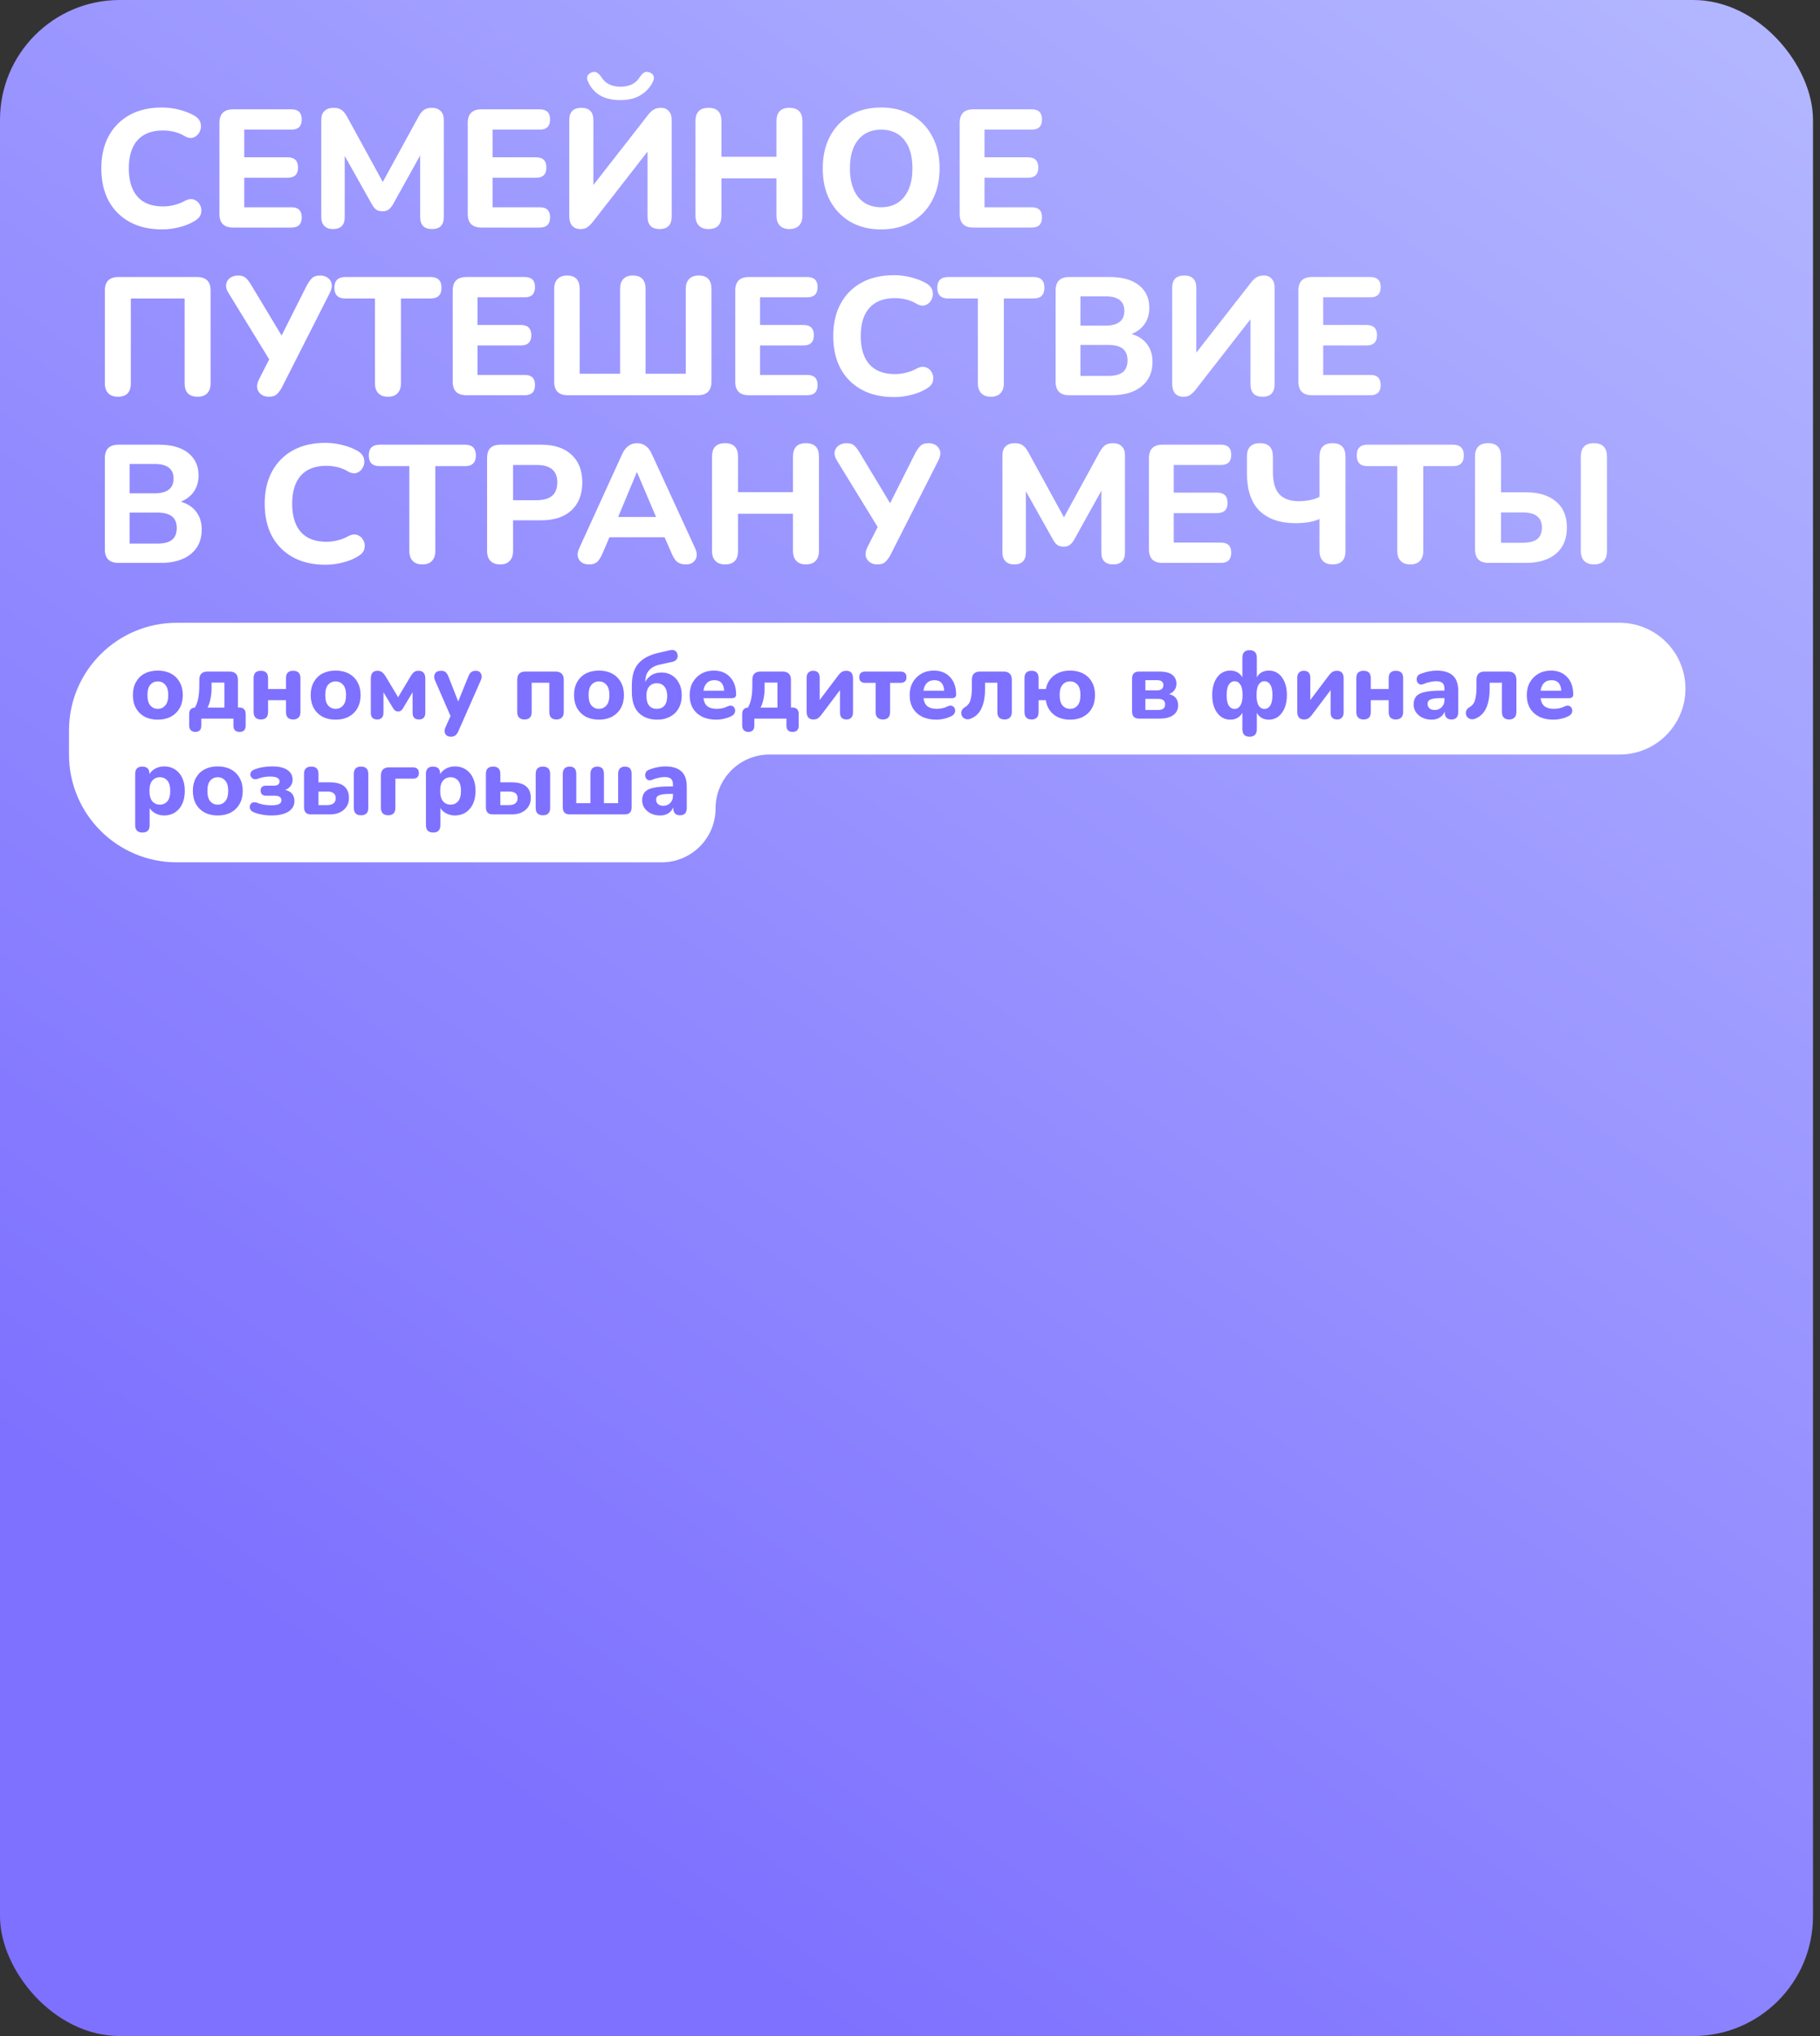
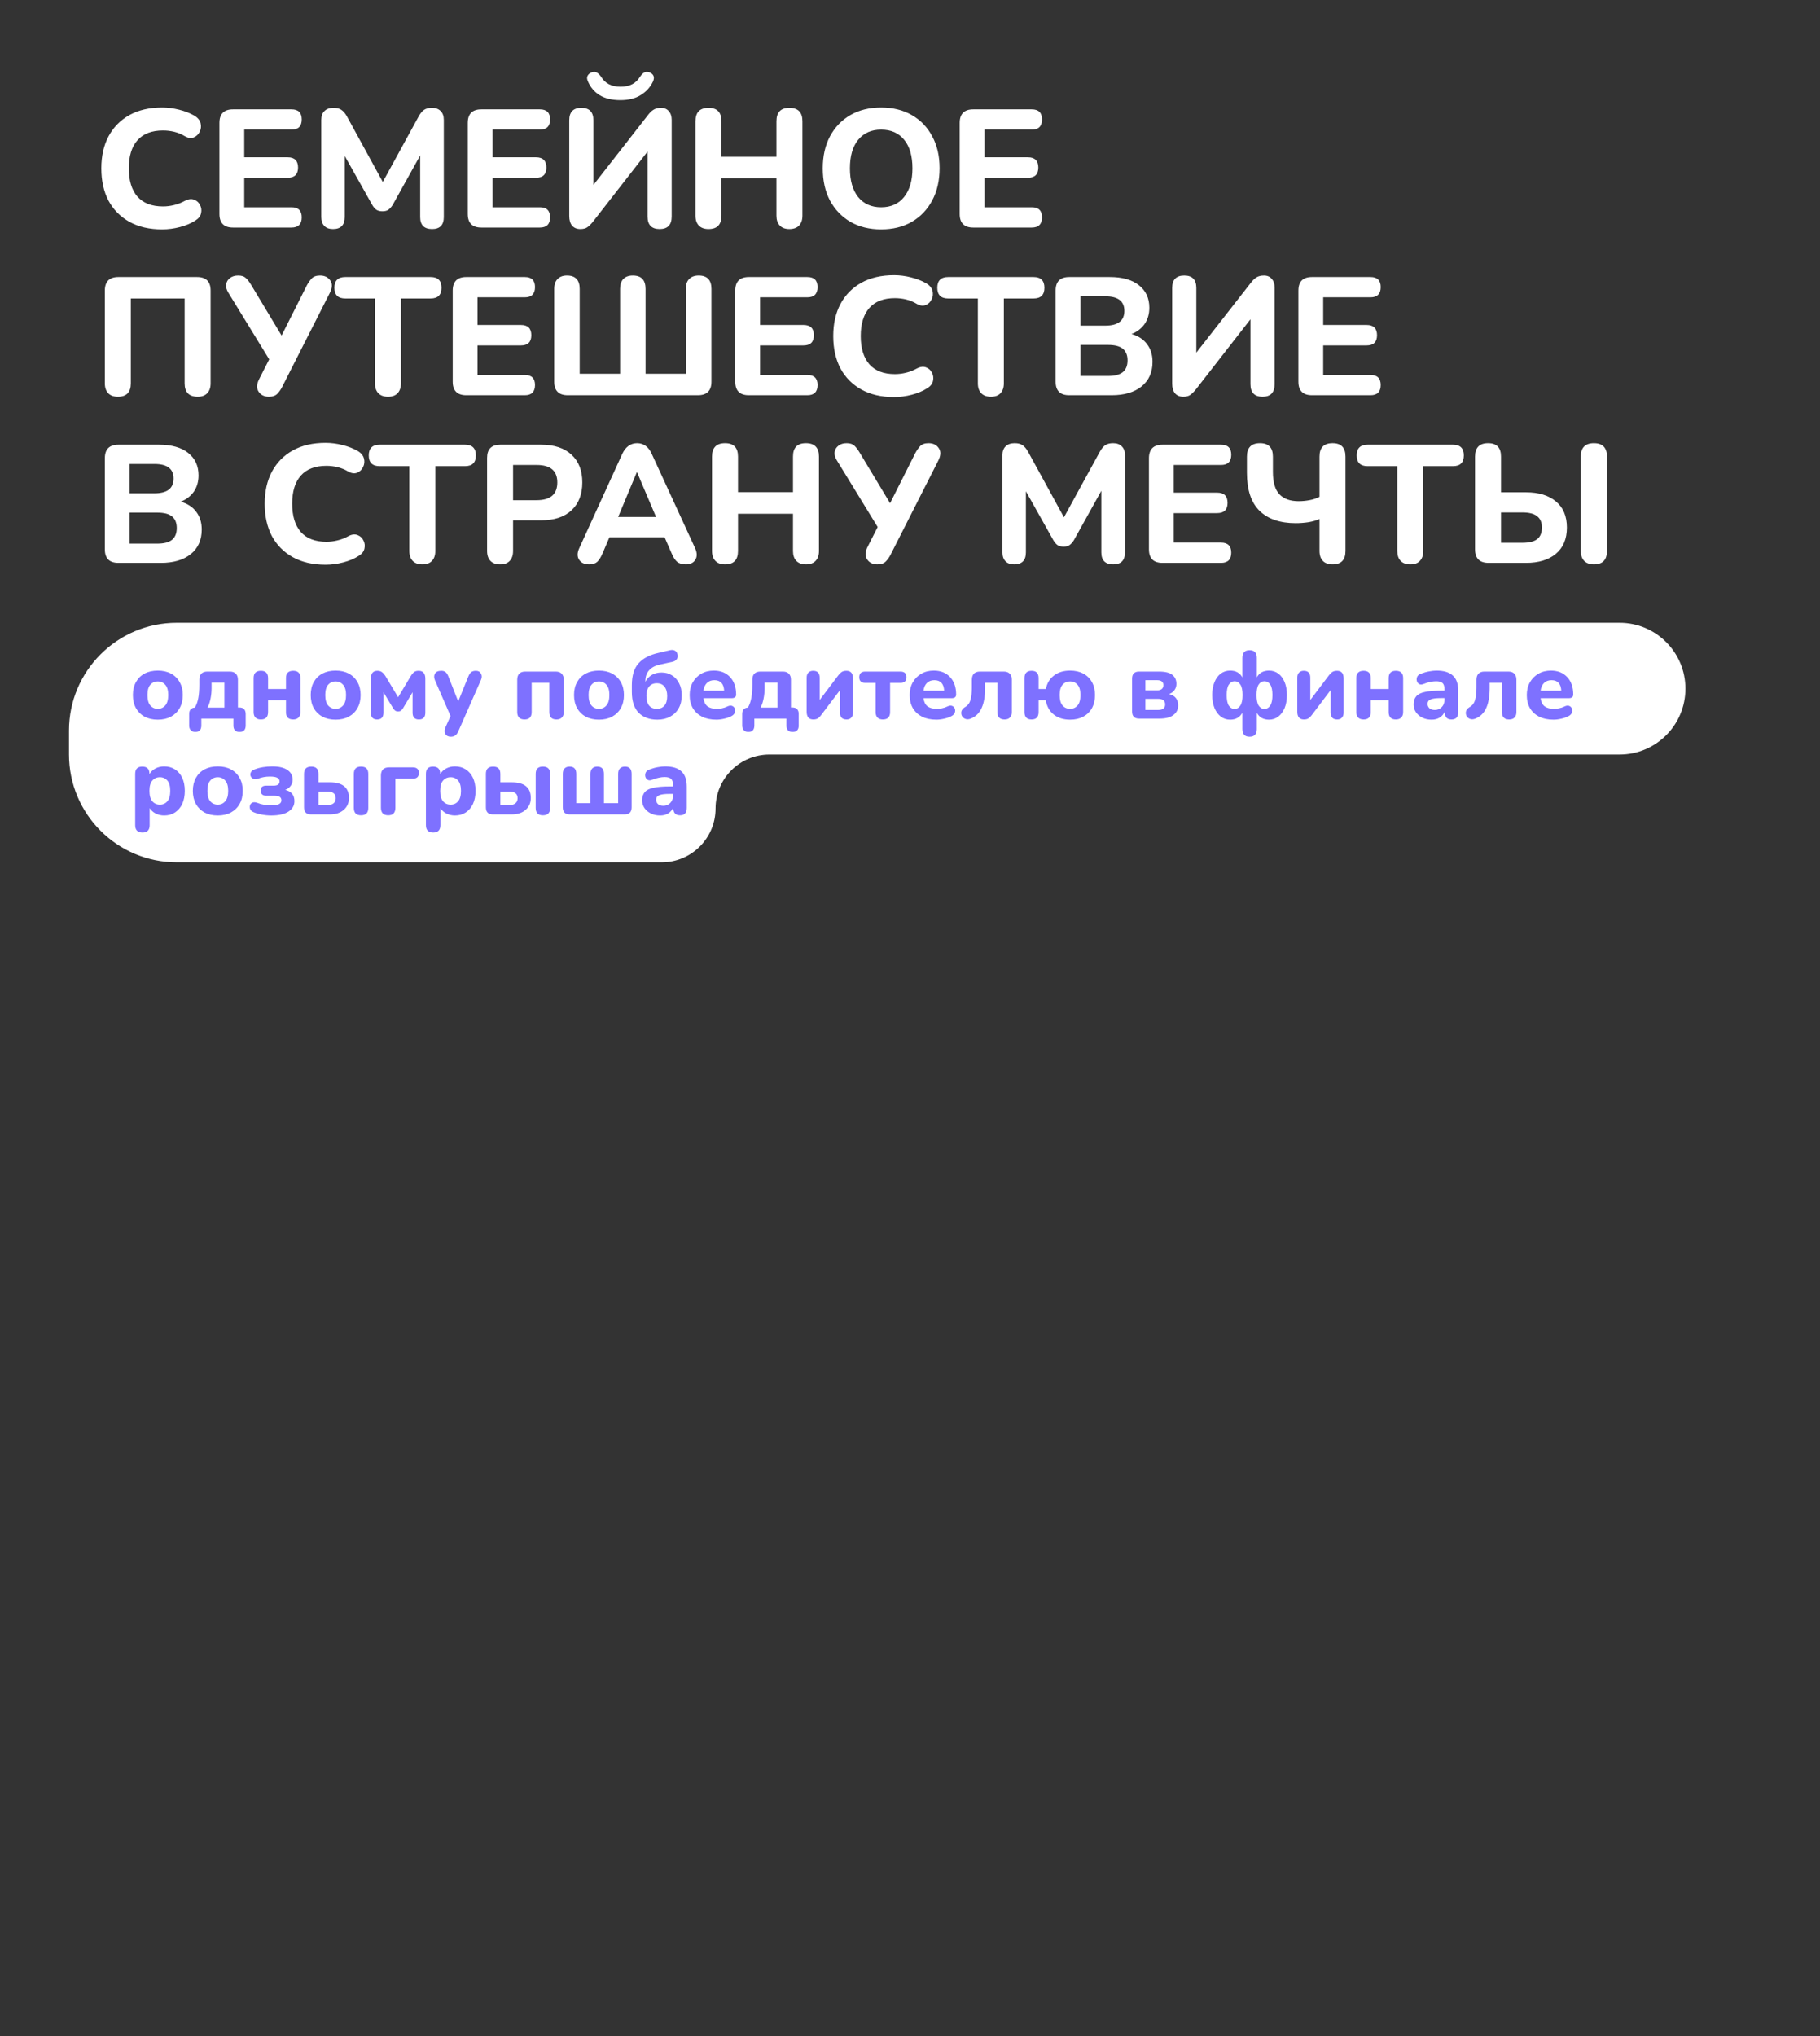
<svg xmlns="http://www.w3.org/2000/svg" width="152" height="170" viewBox="0 0 152 170" fill="none">
  <rect x="0" y="0" width="152" height="170" fill="#333333" stroke="none" />
-   <rect width="151.415" height="170" rx="10" fill="url(#paint0_linear_2022_1288)" />
  <path d="M13.544 19.154C12.48 19.154 11.57 18.944 10.814 18.524C10.058 18.104 9.474 17.516 9.064 16.76C8.662 15.995 8.462 15.094 8.462 14.058C8.462 13.031 8.662 12.14 9.064 11.384C9.474 10.619 10.058 10.026 10.814 9.606C11.57 9.186 12.48 8.976 13.544 8.976C14.01 8.976 14.482 9.037 14.958 9.158C15.443 9.279 15.863 9.443 16.218 9.648C16.507 9.816 16.684 10.026 16.75 10.278C16.815 10.53 16.792 10.768 16.68 10.992C16.577 11.216 16.414 11.375 16.19 11.468C15.966 11.561 15.714 11.529 15.434 11.37C15.154 11.202 14.86 11.081 14.552 11.006C14.244 10.931 13.931 10.894 13.614 10.894C12.671 10.894 11.957 11.169 11.472 11.72C10.996 12.261 10.758 13.041 10.758 14.058C10.758 15.075 10.996 15.859 11.472 16.41C11.957 16.961 12.671 17.236 13.614 17.236C13.912 17.236 14.216 17.199 14.524 17.124C14.841 17.049 15.144 16.933 15.434 16.774C15.732 16.615 15.994 16.583 16.218 16.676C16.442 16.76 16.605 16.909 16.708 17.124C16.82 17.329 16.848 17.558 16.792 17.81C16.736 18.053 16.577 18.253 16.316 18.412C15.961 18.645 15.532 18.827 15.028 18.958C14.533 19.089 14.038 19.154 13.544 19.154ZM19.46 19C18.704 19 18.326 18.622 18.326 17.866V10.264C18.326 9.508 18.704 9.13 19.46 9.13H24.346C24.915 9.13 25.2 9.41 25.2 9.97C25.2 10.539 24.915 10.824 24.346 10.824H20.398V13.134H24.024C24.603 13.134 24.892 13.419 24.892 13.988C24.892 14.557 24.603 14.842 24.024 14.842H20.398V17.306H24.346C24.915 17.306 25.2 17.586 25.2 18.146C25.2 18.715 24.915 19 24.346 19H19.46ZM27.811 19.126C27.493 19.126 27.251 19.037 27.083 18.86C26.915 18.683 26.831 18.435 26.831 18.118V10.012C26.831 9.685 26.919 9.438 27.097 9.27C27.274 9.093 27.526 9.004 27.853 9.004C28.133 9.004 28.352 9.06 28.511 9.172C28.679 9.284 28.833 9.466 28.973 9.718L31.969 15.192L34.965 9.718C35.105 9.466 35.254 9.284 35.413 9.172C35.581 9.06 35.8 9.004 36.071 9.004C36.388 9.004 36.631 9.093 36.799 9.27C36.976 9.438 37.065 9.685 37.065 10.012V18.118C37.065 18.79 36.738 19.126 36.085 19.126C35.422 19.126 35.091 18.79 35.091 18.118V12.98L32.795 17.11C32.683 17.287 32.561 17.423 32.431 17.516C32.309 17.6 32.146 17.642 31.941 17.642C31.735 17.642 31.567 17.6 31.437 17.516C31.306 17.423 31.189 17.287 31.087 17.11L28.791 13.022V18.118C28.791 18.79 28.464 19.126 27.811 19.126ZM40.2 19C39.444 19 39.066 18.622 39.066 17.866V10.264C39.066 9.508 39.444 9.13 40.2 9.13H45.086C45.656 9.13 45.94 9.41 45.94 9.97C45.94 10.539 45.656 10.824 45.086 10.824H41.138V13.134H44.764C45.343 13.134 45.632 13.419 45.632 13.988C45.632 14.557 45.343 14.842 44.764 14.842H41.138V17.306H45.086C45.656 17.306 45.94 17.586 45.94 18.146C45.94 18.715 45.656 19 45.086 19H40.2ZM48.467 19.126C48.178 19.126 47.949 19.033 47.781 18.846C47.622 18.65 47.543 18.379 47.543 18.034V10.04C47.543 9.349 47.879 9.004 48.551 9.004C49.223 9.004 49.559 9.349 49.559 10.04V15.444L54.095 9.634C54.263 9.41 54.426 9.251 54.585 9.158C54.743 9.055 54.953 9.004 55.215 9.004C55.486 9.004 55.7 9.097 55.859 9.284C56.017 9.461 56.097 9.699 56.097 9.998V18.076C56.097 18.776 55.761 19.126 55.089 19.126C54.417 19.126 54.081 18.776 54.081 18.076V12.658L49.545 18.482C49.367 18.706 49.204 18.869 49.055 18.972C48.915 19.075 48.719 19.126 48.467 19.126ZM51.813 8.36C51.122 8.36 50.548 8.225 50.091 7.954C49.643 7.674 49.316 7.296 49.111 6.82C49.017 6.624 49.004 6.461 49.069 6.33C49.144 6.19 49.265 6.092 49.433 6.036C49.601 5.98 49.741 5.989 49.853 6.064C49.974 6.129 50.096 6.251 50.217 6.428C50.544 6.969 51.08 7.24 51.827 7.24C52.574 7.24 53.11 6.969 53.437 6.428C53.558 6.251 53.675 6.129 53.787 6.064C53.908 5.989 54.053 5.98 54.221 6.036C54.389 6.092 54.505 6.185 54.571 6.316C54.636 6.447 54.622 6.615 54.529 6.82C54.305 7.287 53.964 7.66 53.507 7.94C53.059 8.22 52.494 8.36 51.813 8.36ZM59.176 19.126C58.821 19.126 58.55 19.028 58.364 18.832C58.177 18.636 58.084 18.361 58.084 18.006V10.124C58.084 9.377 58.448 9.004 59.176 9.004C59.895 9.004 60.254 9.377 60.254 10.124V13.092H64.846V10.124C64.846 9.377 65.205 9.004 65.924 9.004C66.652 9.004 67.016 9.377 67.016 10.124V18.006C67.016 18.361 66.922 18.636 66.736 18.832C66.549 19.028 66.278 19.126 65.924 19.126C65.579 19.126 65.312 19.028 65.126 18.832C64.939 18.636 64.846 18.361 64.846 18.006V14.898H60.254V18.006C60.254 18.753 59.895 19.126 59.176 19.126ZM73.586 19.154C72.615 19.154 71.761 18.944 71.024 18.524C70.296 18.095 69.726 17.502 69.316 16.746C68.914 15.981 68.714 15.085 68.714 14.058C68.714 13.031 68.914 12.14 69.316 11.384C69.726 10.619 70.296 10.026 71.024 9.606C71.752 9.186 72.606 8.976 73.586 8.976C74.566 8.976 75.42 9.186 76.148 9.606C76.885 10.026 77.454 10.619 77.856 11.384C78.266 12.14 78.472 13.027 78.472 14.044C78.472 15.071 78.266 15.967 77.856 16.732C77.454 17.497 76.885 18.095 76.148 18.524C75.42 18.944 74.566 19.154 73.586 19.154ZM73.586 17.306C74.407 17.306 75.046 17.021 75.504 16.452C75.97 15.873 76.204 15.075 76.204 14.058C76.204 13.031 75.975 12.238 75.518 11.678C75.06 11.109 74.416 10.824 73.586 10.824C72.774 10.824 72.134 11.109 71.668 11.678C71.21 12.238 70.982 13.031 70.982 14.058C70.982 15.075 71.21 15.873 71.668 16.452C72.134 17.021 72.774 17.306 73.586 17.306ZM81.284 19C80.528 19 80.15 18.622 80.15 17.866V10.264C80.15 9.508 80.528 9.13 81.284 9.13H86.17C86.74 9.13 87.024 9.41 87.024 9.97C87.024 10.539 86.74 10.824 86.17 10.824H82.222V13.134H85.848C86.427 13.134 86.716 13.419 86.716 13.988C86.716 14.557 86.427 14.842 85.848 14.842H82.222V17.306H86.17C86.74 17.306 87.024 17.586 87.024 18.146C87.024 18.715 86.74 19 86.17 19H81.284ZM9.848 33.126C9.493 33.126 9.222 33.028 9.036 32.832C8.849 32.636 8.756 32.361 8.756 32.006V24.264C8.756 23.508 9.134 23.13 9.89 23.13H16.456C17.212 23.13 17.59 23.508 17.59 24.264V32.006C17.59 32.361 17.496 32.636 17.31 32.832C17.123 33.028 16.857 33.126 16.512 33.126C15.784 33.126 15.42 32.753 15.42 32.006V24.922H10.926V32.006C10.926 32.753 10.566 33.126 9.848 33.126ZM22.454 33.126C22.072 33.126 21.787 32.986 21.6 32.706C21.413 32.426 21.427 32.076 21.642 31.656L22.482 30.004L19.066 24.432C18.917 24.189 18.856 23.961 18.884 23.746C18.922 23.522 19.029 23.345 19.206 23.214C19.384 23.074 19.612 23.004 19.892 23.004C20.172 23.004 20.387 23.074 20.536 23.214C20.686 23.354 20.835 23.55 20.984 23.802L23.518 28.016L25.632 23.816C25.744 23.611 25.875 23.424 26.024 23.256C26.183 23.088 26.416 23.004 26.724 23.004C27.107 23.004 27.392 23.139 27.578 23.41C27.774 23.681 27.76 24.035 27.536 24.474L23.56 32.314C23.457 32.519 23.327 32.706 23.168 32.874C23.009 33.042 22.771 33.126 22.454 33.126ZM32.407 33.126C32.052 33.126 31.781 33.028 31.595 32.832C31.408 32.636 31.315 32.361 31.315 32.006V24.922H28.837C28.23 24.922 27.927 24.623 27.927 24.026C27.927 23.429 28.23 23.13 28.837 23.13H35.963C36.569 23.13 36.873 23.429 36.873 24.026C36.873 24.623 36.569 24.922 35.963 24.922H33.485V32.006C33.485 32.361 33.391 32.636 33.205 32.832C33.027 33.028 32.761 33.126 32.407 33.126ZM38.943 33C38.187 33 37.809 32.622 37.809 31.866V24.264C37.809 23.508 38.187 23.13 38.943 23.13H43.828C44.398 23.13 44.682 23.41 44.682 23.97C44.682 24.539 44.398 24.824 43.828 24.824H39.88V27.134H43.507C44.085 27.134 44.374 27.419 44.374 27.988C44.374 28.557 44.085 28.842 43.507 28.842H39.88V31.306H43.828C44.398 31.306 44.682 31.586 44.682 32.146C44.682 32.715 44.398 33 43.828 33H38.943ZM47.419 33C46.663 33 46.285 32.622 46.285 31.866V24.124C46.285 23.76 46.378 23.485 46.565 23.298C46.752 23.102 47.013 23.004 47.349 23.004C48.058 23.004 48.413 23.377 48.413 24.124V31.208H51.787V24.124C51.787 23.76 51.876 23.485 52.053 23.298C52.24 23.102 52.506 23.004 52.851 23.004C53.56 23.004 53.915 23.377 53.915 24.124V31.208H57.275V24.124C57.275 23.76 57.368 23.485 57.555 23.298C57.742 23.102 58.008 23.004 58.353 23.004C59.062 23.004 59.417 23.377 59.417 24.124V31.866C59.417 32.622 59.039 33 58.283 33H47.419ZM62.54 33C61.784 33 61.406 32.622 61.406 31.866V24.264C61.406 23.508 61.784 23.13 62.54 23.13H67.426C67.995 23.13 68.28 23.41 68.28 23.97C68.28 24.539 67.995 24.824 67.426 24.824H63.478V27.134H67.104C67.683 27.134 67.972 27.419 67.972 27.988C67.972 28.557 67.683 28.842 67.104 28.842H63.478V31.306H67.426C67.995 31.306 68.28 31.586 68.28 32.146C68.28 32.715 67.995 33 67.426 33H62.54ZM74.671 33.154C73.607 33.154 72.697 32.944 71.941 32.524C71.185 32.104 70.601 31.516 70.191 30.76C69.789 29.995 69.589 29.094 69.589 28.058C69.589 27.031 69.789 26.14 70.191 25.384C70.601 24.619 71.185 24.026 71.941 23.606C72.697 23.186 73.607 22.976 74.671 22.976C75.137 22.976 75.609 23.037 76.085 23.158C76.57 23.279 76.99 23.443 77.345 23.648C77.634 23.816 77.811 24.026 77.877 24.278C77.942 24.53 77.919 24.768 77.807 24.992C77.704 25.216 77.541 25.375 77.317 25.468C77.093 25.561 76.841 25.529 76.561 25.37C76.281 25.202 75.987 25.081 75.679 25.006C75.371 24.931 75.058 24.894 74.741 24.894C73.798 24.894 73.084 25.169 72.599 25.72C72.123 26.261 71.885 27.041 71.885 28.058C71.885 29.075 72.123 29.859 72.599 30.41C73.084 30.961 73.798 31.236 74.741 31.236C75.039 31.236 75.343 31.199 75.651 31.124C75.968 31.049 76.271 30.933 76.561 30.774C76.859 30.615 77.121 30.583 77.345 30.676C77.569 30.76 77.732 30.909 77.835 31.124C77.947 31.329 77.975 31.558 77.919 31.81C77.863 32.053 77.704 32.253 77.443 32.412C77.088 32.645 76.659 32.827 76.155 32.958C75.66 33.089 75.165 33.154 74.671 33.154ZM82.76 33.126C82.406 33.126 82.135 33.028 81.948 32.832C81.762 32.636 81.668 32.361 81.668 32.006V24.922H79.19C78.584 24.922 78.28 24.623 78.28 24.026C78.28 23.429 78.584 23.13 79.19 23.13H86.316C86.923 23.13 87.226 23.429 87.226 24.026C87.226 24.623 86.923 24.922 86.316 24.922H83.838V32.006C83.838 32.361 83.745 32.636 83.558 32.832C83.381 33.028 83.115 33.126 82.76 33.126ZM89.296 33C88.54 33 88.162 32.622 88.162 31.866V24.264C88.162 23.508 88.54 23.13 89.296 23.13H92.684C93.739 23.13 94.551 23.359 95.12 23.816C95.699 24.273 95.988 24.899 95.988 25.692C95.988 26.215 95.857 26.667 95.596 27.05C95.335 27.423 94.971 27.703 94.504 27.89C95.064 28.049 95.493 28.329 95.792 28.73C96.1 29.131 96.254 29.626 96.254 30.214C96.254 31.091 95.946 31.777 95.33 32.272C94.723 32.757 93.893 33 92.838 33H89.296ZM90.234 27.19H92.306C93.37 27.19 93.902 26.779 93.902 25.958C93.902 25.146 93.37 24.74 92.306 24.74H90.234V27.19ZM90.234 31.39H92.544C93.104 31.39 93.515 31.283 93.776 31.068C94.037 30.853 94.168 30.527 94.168 30.088C94.168 29.659 94.037 29.337 93.776 29.122C93.515 28.907 93.104 28.8 92.544 28.8H90.234V31.39ZM98.82 33.126C98.531 33.126 98.302 33.033 98.134 32.846C97.976 32.65 97.896 32.379 97.896 32.034V24.04C97.896 23.349 98.232 23.004 98.904 23.004C99.576 23.004 99.912 23.349 99.912 24.04V29.444L104.448 23.634C104.616 23.41 104.78 23.251 104.938 23.158C105.097 23.055 105.307 23.004 105.568 23.004C105.839 23.004 106.054 23.097 106.212 23.284C106.371 23.461 106.45 23.699 106.45 23.998V32.076C106.45 32.776 106.114 33.126 105.442 33.126C104.77 33.126 104.434 32.776 104.434 32.076V26.658L99.898 32.482C99.721 32.706 99.558 32.869 99.408 32.972C99.268 33.075 99.072 33.126 98.82 33.126ZM109.571 33C108.815 33 108.437 32.622 108.437 31.866V24.264C108.437 23.508 108.815 23.13 109.571 23.13H114.457C115.027 23.13 115.311 23.41 115.311 23.97C115.311 24.539 115.027 24.824 114.457 24.824H110.509V27.134H114.135C114.714 27.134 115.003 27.419 115.003 27.988C115.003 28.557 114.714 28.842 114.135 28.842H110.509V31.306H114.457C115.027 31.306 115.311 31.586 115.311 32.146C115.311 32.715 115.027 33 114.457 33H109.571ZM9.89 47C9.134 47 8.756 46.622 8.756 45.866V38.264C8.756 37.508 9.134 37.13 9.89 37.13H13.278C14.332 37.13 15.144 37.359 15.714 37.816C16.292 38.273 16.582 38.899 16.582 39.692C16.582 40.215 16.451 40.667 16.19 41.05C15.928 41.423 15.564 41.703 15.098 41.89C15.658 42.049 16.087 42.329 16.386 42.73C16.694 43.131 16.848 43.626 16.848 44.214C16.848 45.091 16.54 45.777 15.924 46.272C15.317 46.757 14.486 47 13.432 47H9.89ZM10.828 41.19H12.9C13.964 41.19 14.496 40.779 14.496 39.958C14.496 39.146 13.964 38.74 12.9 38.74H10.828V41.19ZM10.828 45.39H13.138C13.698 45.39 14.108 45.283 14.37 45.068C14.631 44.853 14.762 44.527 14.762 44.088C14.762 43.659 14.631 43.337 14.37 43.122C14.108 42.907 13.698 42.8 13.138 42.8H10.828V45.39ZM27.188 47.154C26.124 47.154 25.214 46.944 24.458 46.524C23.702 46.104 23.119 45.516 22.708 44.76C22.307 43.995 22.106 43.094 22.106 42.058C22.106 41.031 22.307 40.14 22.708 39.384C23.119 38.619 23.702 38.026 24.458 37.606C25.214 37.186 26.124 36.976 27.188 36.976C27.655 36.976 28.126 37.037 28.602 37.158C29.088 37.279 29.508 37.443 29.862 37.648C30.152 37.816 30.329 38.026 30.394 38.278C30.46 38.53 30.436 38.768 30.324 38.992C30.222 39.216 30.058 39.375 29.834 39.468C29.61 39.561 29.358 39.529 29.078 39.37C28.798 39.202 28.504 39.081 28.196 39.006C27.888 38.931 27.576 38.894 27.258 38.894C26.316 38.894 25.602 39.169 25.116 39.72C24.64 40.261 24.402 41.041 24.402 42.058C24.402 43.075 24.64 43.859 25.116 44.41C25.602 44.961 26.316 45.236 27.258 45.236C27.557 45.236 27.86 45.199 28.168 45.124C28.486 45.049 28.789 44.933 29.078 44.774C29.377 44.615 29.638 44.583 29.862 44.676C30.086 44.76 30.25 44.909 30.352 45.124C30.464 45.329 30.492 45.558 30.436 45.81C30.38 46.053 30.222 46.253 29.96 46.412C29.606 46.645 29.176 46.827 28.672 46.958C28.178 47.089 27.683 47.154 27.188 47.154ZM35.278 47.126C34.923 47.126 34.653 47.028 34.466 46.832C34.279 46.636 34.186 46.361 34.186 46.006V38.922H31.708C31.101 38.922 30.798 38.623 30.798 38.026C30.798 37.429 31.101 37.13 31.708 37.13H38.834C39.441 37.13 39.744 37.429 39.744 38.026C39.744 38.623 39.441 38.922 38.834 38.922H36.356V46.006C36.356 46.361 36.263 46.636 36.076 46.832C35.898 47.028 35.633 47.126 35.278 47.126ZM41.772 47.126C41.417 47.126 41.146 47.028 40.959 46.832C40.773 46.636 40.679 46.361 40.679 46.006V38.236C40.679 37.499 41.048 37.13 41.785 37.13H45.188C46.289 37.13 47.138 37.41 47.736 37.97C48.333 38.521 48.632 39.291 48.632 40.28C48.632 41.269 48.333 42.044 47.736 42.604C47.138 43.164 46.289 43.444 45.188 43.444H42.849V46.006C42.849 46.361 42.756 46.636 42.569 46.832C42.392 47.028 42.126 47.126 41.772 47.126ZM42.849 41.764H44.824C45.971 41.764 46.545 41.269 46.545 40.28C46.545 39.309 45.971 38.824 44.824 38.824H42.849V41.764ZM49.204 47.126C48.812 47.126 48.532 46.995 48.364 46.734C48.196 46.473 48.2 46.151 48.378 45.768L51.962 37.914C52.111 37.597 52.288 37.368 52.494 37.228C52.699 37.079 52.937 37.004 53.208 37.004C53.478 37.004 53.716 37.079 53.922 37.228C54.127 37.368 54.3 37.597 54.44 37.914L58.052 45.768C58.229 46.16 58.234 46.487 58.066 46.748C57.907 47 57.646 47.126 57.282 47.126C56.964 47.126 56.717 47.051 56.54 46.902C56.372 46.753 56.222 46.519 56.092 46.202L55.504 44.858H50.898L50.324 46.202C50.184 46.529 50.034 46.767 49.876 46.916C49.717 47.056 49.493 47.126 49.204 47.126ZM53.18 39.44L51.626 43.164H54.79L53.208 39.44H53.18ZM60.557 47.126C60.202 47.126 59.931 47.028 59.745 46.832C59.558 46.636 59.465 46.361 59.465 46.006V38.124C59.465 37.377 59.829 37.004 60.557 37.004C61.275 37.004 61.635 37.377 61.635 38.124V41.092H66.227V38.124C66.227 37.377 66.586 37.004 67.305 37.004C68.033 37.004 68.397 37.377 68.397 38.124V46.006C68.397 46.361 68.303 46.636 68.117 46.832C67.93 47.028 67.659 47.126 67.305 47.126C66.959 47.126 66.693 47.028 66.507 46.832C66.32 46.636 66.227 46.361 66.227 46.006V42.898H61.635V46.006C61.635 46.753 61.275 47.126 60.557 47.126ZM73.272 47.126C72.89 47.126 72.605 46.986 72.418 46.706C72.232 46.426 72.246 46.076 72.46 45.656L73.3 44.004L69.885 38.432C69.735 38.189 69.674 37.961 69.703 37.746C69.74 37.522 69.847 37.345 70.025 37.214C70.202 37.074 70.43 37.004 70.71 37.004C70.99 37.004 71.205 37.074 71.355 37.214C71.504 37.354 71.653 37.55 71.802 37.802L74.337 42.016L76.451 37.816C76.562 37.611 76.693 37.424 76.843 37.256C77.001 37.088 77.234 37.004 77.543 37.004C77.925 37.004 78.21 37.139 78.397 37.41C78.593 37.681 78.579 38.035 78.355 38.474L74.379 46.314C74.276 46.519 74.145 46.706 73.987 46.874C73.828 47.042 73.59 47.126 73.272 47.126ZM84.699 47.126C84.382 47.126 84.139 47.037 83.971 46.86C83.803 46.683 83.719 46.435 83.719 46.118V38.012C83.719 37.685 83.808 37.438 83.985 37.27C84.163 37.093 84.415 37.004 84.741 37.004C85.021 37.004 85.241 37.06 85.399 37.172C85.567 37.284 85.721 37.466 85.861 37.718L88.857 43.192L91.853 37.718C91.993 37.466 92.143 37.284 92.301 37.172C92.469 37.06 92.689 37.004 92.959 37.004C93.277 37.004 93.519 37.093 93.687 37.27C93.865 37.438 93.953 37.685 93.953 38.012V46.118C93.953 46.79 93.627 47.126 92.973 47.126C92.311 47.126 91.979 46.79 91.979 46.118V40.98L89.683 45.11C89.571 45.287 89.45 45.423 89.319 45.516C89.198 45.6 89.035 45.642 88.829 45.642C88.624 45.642 88.456 45.6 88.325 45.516C88.195 45.423 88.078 45.287 87.975 45.11L85.679 41.022V46.118C85.679 46.79 85.353 47.126 84.699 47.126ZM97.089 47C96.333 47 95.955 46.622 95.955 45.866V38.264C95.955 37.508 96.333 37.13 97.089 37.13H101.975C102.544 37.13 102.829 37.41 102.829 37.97C102.829 38.539 102.544 38.824 101.975 38.824H98.027V41.134H101.653C102.232 41.134 102.521 41.419 102.521 41.988C102.521 42.557 102.232 42.842 101.653 42.842H98.027V45.306H101.975C102.544 45.306 102.829 45.586 102.829 46.146C102.829 46.715 102.544 47 101.975 47H97.089ZM111.292 47.126C110.937 47.126 110.666 47.028 110.48 46.832C110.293 46.636 110.2 46.361 110.2 46.006V43.332C109.966 43.444 109.668 43.533 109.304 43.598C108.94 43.654 108.576 43.682 108.212 43.682C106.905 43.682 105.897 43.337 105.188 42.646C104.488 41.955 104.138 40.901 104.138 39.482V38.124C104.138 37.377 104.502 37.004 105.23 37.004C105.948 37.004 106.308 37.377 106.308 38.124V39.398C106.308 40.266 106.49 40.891 106.854 41.274C107.218 41.657 107.754 41.848 108.464 41.848C108.753 41.848 109.052 41.82 109.36 41.764C109.668 41.708 109.948 41.615 110.2 41.484V38.124C110.2 37.377 110.564 37.004 111.292 37.004C112.01 37.004 112.37 37.377 112.37 38.124V46.006C112.37 46.753 112.01 47.126 111.292 47.126ZM117.788 47.126C117.433 47.126 117.162 47.028 116.976 46.832C116.789 46.636 116.696 46.361 116.696 46.006V38.922H114.218C113.611 38.922 113.308 38.623 113.308 38.026C113.308 37.429 113.611 37.13 114.218 37.13H121.344C121.95 37.13 122.254 37.429 122.254 38.026C122.254 38.623 121.95 38.922 121.344 38.922H118.866V46.006C118.866 46.361 118.772 46.636 118.586 46.832C118.408 47.028 118.142 47.126 117.788 47.126ZM124.323 47C123.567 47 123.189 46.622 123.189 45.866V38.124C123.189 37.377 123.553 37.004 124.281 37.004C125 37.004 125.359 37.377 125.359 38.124V41.106H127.445C128.5 41.106 129.331 41.358 129.937 41.862C130.553 42.366 130.861 43.094 130.861 44.046C130.861 44.998 130.553 45.731 129.937 46.244C129.331 46.748 128.5 47 127.445 47H124.323ZM133.115 47.126C132.77 47.126 132.499 47.028 132.303 46.832C132.117 46.636 132.023 46.361 132.023 46.006V38.124C132.023 37.377 132.387 37.004 133.115 37.004C133.843 37.004 134.207 37.377 134.207 38.124V46.006C134.207 46.753 133.843 47.126 133.115 47.126ZM125.359 45.32H127.151C127.711 45.32 128.122 45.217 128.383 45.012C128.645 44.807 128.775 44.485 128.775 44.046C128.775 43.626 128.645 43.313 128.383 43.108C128.122 42.893 127.711 42.786 127.151 42.786H125.359V45.32Z" fill="white" />
-   <path fill-rule="evenodd" clip-rule="evenodd" d="M140.762 57.5C140.762 54.462 138.299 52 135.262 52H14.762C9.791 52 5.762 56.029 5.762 61V61V63V63C5.762 67.971 9.791 72 14.762 72H55.262C57.747 72 59.762 69.985 59.762 67.5V67.5C59.762 65.015 61.776 63 64.262 63H135.262C138.299 63 140.762 60.538 140.762 57.5V57.5Z" fill="white" />
+   <path fill-rule="evenodd" clip-rule="evenodd" d="M140.762 57.5C140.762 54.462 138.299 52 135.262 52H14.762C9.791 52 5.762 56.029 5.762 61V61V63V63C5.762 67.971 9.791 72 14.762 72H55.262C57.747 72 59.762 69.985 59.762 67.5C59.762 65.015 61.776 63 64.262 63H135.262C138.299 63 140.762 60.538 140.762 57.5V57.5Z" fill="white" />
  <path d="M13.178 60.088C12.756 60.088 12.388 60.005 12.074 59.84C11.764 59.669 11.524 59.432 11.354 59.128C11.183 58.819 11.098 58.453 11.098 58.032C11.098 57.616 11.183 57.256 11.354 56.952C11.524 56.643 11.764 56.405 12.074 56.24C12.388 56.075 12.756 55.992 13.178 55.992C13.599 55.992 13.964 56.075 14.274 56.24C14.588 56.405 14.831 56.643 15.002 56.952C15.178 57.256 15.266 57.616 15.266 58.032C15.266 58.453 15.178 58.819 15.002 59.128C14.831 59.432 14.588 59.669 14.274 59.84C13.964 60.005 13.599 60.088 13.178 60.088ZM13.178 59.184C13.434 59.184 13.642 59.091 13.802 58.904C13.967 58.717 14.05 58.427 14.05 58.032C14.05 57.643 13.967 57.357 13.802 57.176C13.642 56.989 13.434 56.896 13.178 56.896C12.922 56.896 12.714 56.989 12.554 57.176C12.394 57.357 12.314 57.643 12.314 58.032C12.314 58.427 12.394 58.717 12.554 58.904C12.714 59.091 12.922 59.184 13.178 59.184ZM16.31 61.112C16.15 61.112 16.024 61.064 15.934 60.968C15.843 60.877 15.798 60.747 15.798 60.576V59.624C15.798 59.283 15.958 59.101 16.278 59.08C16.411 58.845 16.505 58.584 16.558 58.296C16.616 58.003 16.646 57.627 16.646 57.168V56.752C16.646 56.533 16.702 56.365 16.814 56.248C16.931 56.131 17.099 56.072 17.318 56.072H19.19C19.409 56.072 19.576 56.131 19.694 56.248C19.811 56.365 19.87 56.533 19.87 56.752V59.072H19.974C20.337 59.072 20.518 59.256 20.518 59.624V60.576C20.518 60.933 20.347 61.112 20.006 61.112C19.665 61.112 19.494 60.933 19.494 60.576V60H16.814V60.576C16.814 60.933 16.646 61.112 16.31 61.112ZM17.334 59.08H18.742V56.992H17.67V57.472C17.67 57.765 17.64 58.056 17.582 58.344C17.523 58.632 17.441 58.877 17.334 59.08ZM21.788 60.072C21.591 60.072 21.439 60.019 21.332 59.912C21.231 59.805 21.18 59.653 21.18 59.456V56.616C21.18 56.211 21.383 56.008 21.788 56.008C22.188 56.008 22.388 56.211 22.388 56.616V57.528H23.884V56.616C23.884 56.211 24.084 56.008 24.484 56.008C24.89 56.008 25.092 56.211 25.092 56.616V59.456C25.092 59.653 25.039 59.805 24.932 59.912C24.826 60.019 24.676 60.072 24.484 60.072C24.084 60.072 23.884 59.867 23.884 59.456V58.464H22.388V59.456C22.388 59.867 22.188 60.072 21.788 60.072ZM28.029 60.088C27.608 60.088 27.24 60.005 26.925 59.84C26.616 59.669 26.376 59.432 26.205 59.128C26.035 58.819 25.949 58.453 25.949 58.032C25.949 57.616 26.035 57.256 26.205 56.952C26.376 56.643 26.616 56.405 26.925 56.24C27.24 56.075 27.608 55.992 28.029 55.992C28.451 55.992 28.816 56.075 29.125 56.24C29.44 56.405 29.683 56.643 29.853 56.952C30.029 57.256 30.117 57.616 30.117 58.032C30.117 58.453 30.029 58.819 29.853 59.128C29.683 59.432 29.44 59.669 29.125 59.84C28.816 60.005 28.451 60.088 28.029 60.088ZM28.029 59.184C28.285 59.184 28.493 59.091 28.653 58.904C28.819 58.717 28.901 58.427 28.901 58.032C28.901 57.643 28.819 57.357 28.653 57.176C28.493 56.989 28.285 56.896 28.029 56.896C27.773 56.896 27.565 56.989 27.405 57.176C27.245 57.357 27.165 57.643 27.165 58.032C27.165 58.427 27.245 58.717 27.405 58.904C27.565 59.091 27.773 59.184 28.029 59.184ZM31.497 60.072C31.145 60.072 30.969 59.883 30.969 59.504V56.672C30.969 56.229 31.153 56.008 31.521 56.008C31.692 56.008 31.825 56.051 31.921 56.136C32.023 56.216 32.111 56.317 32.185 56.44L33.249 58.216L34.305 56.448C34.369 56.336 34.449 56.235 34.545 56.144C34.641 56.053 34.78 56.008 34.961 56.008C35.335 56.008 35.521 56.229 35.521 56.672V59.504C35.521 59.883 35.343 60.072 34.985 60.072C34.633 60.072 34.457 59.883 34.457 59.504V57.8L33.649 59.152C33.612 59.211 33.564 59.267 33.505 59.32C33.447 59.373 33.361 59.4 33.249 59.4C33.137 59.4 33.052 59.376 32.993 59.328C32.935 59.275 32.884 59.216 32.841 59.152L32.025 57.8V59.504C32.025 59.883 31.849 60.072 31.497 60.072ZM37.643 61.512C37.43 61.512 37.278 61.432 37.187 61.272C37.102 61.117 37.107 60.936 37.203 60.728L37.627 59.784L36.323 56.792C36.238 56.584 36.238 56.403 36.323 56.248C36.414 56.088 36.592 56.008 36.859 56.008C37.003 56.008 37.118 56.043 37.203 56.112C37.294 56.176 37.376 56.301 37.451 56.488L38.267 58.568L39.115 56.48C39.19 56.299 39.272 56.176 39.363 56.112C39.459 56.043 39.587 56.008 39.747 56.008C39.95 56.008 40.091 56.088 40.171 56.248C40.256 56.403 40.254 56.581 40.163 56.784L38.283 61.048C38.203 61.229 38.112 61.352 38.011 61.416C37.915 61.48 37.792 61.512 37.643 61.512ZM43.804 60.072C43.607 60.072 43.455 60.019 43.348 59.912C43.247 59.805 43.196 59.653 43.196 59.456V56.752C43.196 56.533 43.252 56.365 43.364 56.248C43.481 56.131 43.649 56.072 43.868 56.072H46.404C46.623 56.072 46.791 56.131 46.908 56.248C47.025 56.365 47.084 56.533 47.084 56.752V59.456C47.084 59.653 47.031 59.805 46.924 59.912C46.817 60.019 46.668 60.072 46.476 60.072C46.076 60.072 45.876 59.867 45.876 59.456V57.008H44.404V59.456C44.404 59.867 44.204 60.072 43.804 60.072ZM50.022 60.088C49.6 60.088 49.232 60.005 48.917 59.84C48.608 59.669 48.368 59.432 48.197 59.128C48.027 58.819 47.941 58.453 47.941 58.032C47.941 57.616 48.027 57.256 48.197 56.952C48.368 56.643 48.608 56.405 48.917 56.24C49.232 56.075 49.6 55.992 50.022 55.992C50.443 55.992 50.808 56.075 51.117 56.24C51.432 56.405 51.675 56.643 51.846 56.952C52.022 57.256 52.109 57.616 52.109 58.032C52.109 58.453 52.022 58.819 51.846 59.128C51.675 59.432 51.432 59.669 51.117 59.84C50.808 60.005 50.443 60.088 50.022 60.088ZM50.022 59.184C50.278 59.184 50.486 59.091 50.645 58.904C50.811 58.717 50.894 58.427 50.894 58.032C50.894 57.643 50.811 57.357 50.645 57.176C50.486 56.989 50.278 56.896 50.022 56.896C49.766 56.896 49.557 56.989 49.398 57.176C49.237 57.357 49.157 57.643 49.157 58.032C49.157 58.427 49.237 58.717 49.398 58.904C49.557 59.091 49.766 59.184 50.022 59.184ZM54.898 60.088C54.242 60.088 53.722 59.896 53.338 59.512C52.959 59.123 52.77 58.544 52.77 57.776V57.208C52.77 56.408 52.956 55.8 53.33 55.384C53.708 54.963 54.263 54.672 54.994 54.512L55.954 54.288C56.119 54.251 56.258 54.264 56.37 54.328C56.482 54.387 56.554 54.496 56.586 54.656C56.618 54.816 56.591 54.949 56.506 55.056C56.426 55.163 56.303 55.232 56.138 55.264L55.082 55.496C54.698 55.581 54.404 55.741 54.202 55.976C53.999 56.205 53.898 56.507 53.898 56.88V56.928C54.015 56.699 54.186 56.512 54.41 56.368C54.639 56.224 54.922 56.152 55.258 56.152C55.578 56.152 55.863 56.229 56.114 56.384C56.37 56.539 56.57 56.76 56.714 57.048C56.863 57.331 56.938 57.669 56.938 58.064C56.938 58.475 56.852 58.832 56.682 59.136C56.511 59.44 56.271 59.675 55.962 59.84C55.658 60.005 55.303 60.088 54.898 60.088ZM54.858 59.184C55.135 59.184 55.348 59.093 55.498 58.912C55.647 58.731 55.722 58.467 55.722 58.12C55.722 57.779 55.644 57.515 55.49 57.328C55.34 57.141 55.127 57.048 54.85 57.048C54.578 57.048 54.364 57.141 54.21 57.328C54.06 57.509 53.986 57.763 53.986 58.088C53.986 58.451 54.06 58.725 54.21 58.912C54.359 59.093 54.575 59.184 54.858 59.184ZM59.83 60.088C59.366 60.088 58.966 60.005 58.63 59.84C58.299 59.669 58.043 59.432 57.862 59.128C57.686 58.819 57.598 58.456 57.598 58.04C57.598 57.635 57.683 57.28 57.854 56.976C58.03 56.667 58.267 56.427 58.566 56.256C58.87 56.08 59.219 55.992 59.614 55.992C60.184 55.992 60.638 56.173 60.974 56.536C61.31 56.893 61.478 57.379 61.478 57.992C61.478 58.195 61.352 58.296 61.102 58.296H58.75C58.792 58.605 58.904 58.832 59.086 58.976C59.272 59.115 59.528 59.184 59.854 59.184C59.982 59.184 60.126 59.171 60.286 59.144C60.451 59.112 60.608 59.059 60.758 58.984C60.912 58.909 61.043 58.896 61.15 58.944C61.256 58.987 61.328 59.061 61.366 59.168C61.408 59.275 61.408 59.387 61.366 59.504C61.328 59.616 61.24 59.709 61.102 59.784C60.915 59.885 60.707 59.96 60.478 60.008C60.254 60.061 60.038 60.088 59.83 60.088ZM59.662 56.792C59.406 56.792 59.198 56.869 59.038 57.024C58.883 57.179 58.787 57.395 58.75 57.672H60.478C60.446 57.085 60.174 56.792 59.662 56.792ZM62.497 61.112C62.337 61.112 62.212 61.064 62.121 60.968C62.031 60.877 61.985 60.747 61.985 60.576V59.624C61.985 59.283 62.145 59.101 62.465 59.08C62.599 58.845 62.692 58.584 62.745 58.296C62.804 58.003 62.833 57.627 62.833 57.168V56.752C62.833 56.533 62.889 56.365 63.001 56.248C63.119 56.131 63.287 56.072 63.505 56.072H65.377C65.596 56.072 65.764 56.131 65.881 56.248C65.999 56.365 66.057 56.533 66.057 56.752V59.072H66.161C66.524 59.072 66.705 59.256 66.705 59.624V60.576C66.705 60.933 66.535 61.112 66.193 61.112C65.852 61.112 65.681 60.933 65.681 60.576V60H63.001V60.576C63.001 60.933 62.833 61.112 62.497 61.112ZM63.521 59.08H64.929V56.992H63.857V57.472C63.857 57.765 63.828 58.056 63.769 58.344C63.711 58.632 63.628 58.877 63.521 59.08ZM67.928 60.072C67.555 60.072 67.368 59.856 67.368 59.424V56.584C67.368 56.397 67.416 56.256 67.512 56.16C67.608 56.059 67.741 56.008 67.912 56.008C68.275 56.008 68.456 56.2 68.456 56.584V58.448L70.008 56.392C70.072 56.307 70.154 56.221 70.256 56.136C70.357 56.051 70.501 56.008 70.688 56.008C71.056 56.008 71.24 56.221 71.24 56.648V59.496C71.24 59.677 71.192 59.819 71.096 59.92C71.005 60.021 70.874 60.072 70.704 60.072C70.336 60.072 70.152 59.88 70.152 59.496V57.624L68.6 59.68C68.536 59.771 68.453 59.859 68.352 59.944C68.251 60.029 68.109 60.072 67.928 60.072ZM73.73 60.072C73.537 60.072 73.388 60.019 73.281 59.912C73.18 59.805 73.129 59.653 73.129 59.456V57.016H72.266C71.93 57.016 71.761 56.859 71.761 56.544C71.761 56.229 71.93 56.072 72.266 56.072H75.194C75.535 56.072 75.706 56.229 75.706 56.544C75.706 56.859 75.535 57.016 75.194 57.016H74.338V59.456C74.338 59.867 74.135 60.072 73.73 60.072ZM78.205 60.088C77.741 60.088 77.341 60.005 77.005 59.84C76.674 59.669 76.418 59.432 76.237 59.128C76.061 58.819 75.973 58.456 75.973 58.04C75.973 57.635 76.058 57.28 76.229 56.976C76.405 56.667 76.642 56.427 76.941 56.256C77.245 56.08 77.594 55.992 77.989 55.992C78.559 55.992 79.013 56.173 79.349 56.536C79.685 56.893 79.853 57.379 79.853 57.992C79.853 58.195 79.727 58.296 79.477 58.296H77.125C77.167 58.605 77.279 58.832 77.461 58.976C77.647 59.115 77.903 59.184 78.229 59.184C78.357 59.184 78.501 59.171 78.661 59.144C78.826 59.112 78.983 59.059 79.133 58.984C79.287 58.909 79.418 58.896 79.525 58.944C79.631 58.987 79.703 59.061 79.741 59.168C79.783 59.275 79.783 59.387 79.741 59.504C79.703 59.616 79.615 59.709 79.477 59.784C79.29 59.885 79.082 59.96 78.853 60.008C78.629 60.061 78.413 60.088 78.205 60.088ZM78.037 56.792C77.781 56.792 77.573 56.869 77.413 57.024C77.258 57.179 77.162 57.395 77.125 57.672H78.853C78.821 57.085 78.549 56.792 78.037 56.792ZM83.904 60.072C83.499 60.072 83.296 59.867 83.296 59.456V57.008H82.272V57.448C82.272 58.136 82.176 58.691 81.984 59.112C81.798 59.533 81.496 59.829 81.08 60C80.91 60.069 80.758 60.077 80.624 60.024C80.496 59.976 80.4 59.893 80.336 59.776C80.278 59.653 80.264 59.525 80.296 59.392C80.334 59.259 80.43 59.144 80.584 59.048C80.819 58.915 80.974 58.715 81.048 58.448C81.128 58.176 81.168 57.829 81.168 57.408V56.752C81.168 56.533 81.224 56.365 81.336 56.248C81.454 56.131 81.622 56.072 81.84 56.072H83.832C84.051 56.072 84.216 56.131 84.328 56.248C84.446 56.365 84.504 56.533 84.504 56.752V59.456C84.504 59.653 84.451 59.805 84.344 59.912C84.243 60.019 84.096 60.072 83.904 60.072ZM89.371 60.088C88.817 60.088 88.358 59.944 87.995 59.656C87.638 59.363 87.419 58.965 87.339 58.464H86.739V59.456C86.739 59.867 86.544 60.072 86.155 60.072C85.76 60.072 85.563 59.867 85.563 59.456V56.616C85.563 56.211 85.76 56.008 86.155 56.008C86.544 56.008 86.739 56.211 86.739 56.616V57.528H87.347C87.443 57.043 87.67 56.667 88.027 56.4C88.385 56.128 88.832 55.992 89.371 55.992C89.793 55.992 90.158 56.075 90.467 56.24C90.782 56.405 91.025 56.643 91.195 56.952C91.366 57.256 91.451 57.616 91.451 58.032C91.451 58.453 91.366 58.819 91.195 59.128C91.025 59.432 90.782 59.669 90.467 59.84C90.158 60.005 89.793 60.088 89.371 60.088ZM89.371 59.184C89.627 59.184 89.835 59.091 89.995 58.904C90.155 58.717 90.235 58.427 90.235 58.032C90.235 57.643 90.155 57.357 89.995 57.176C89.835 56.989 89.627 56.896 89.371 56.896C89.11 56.896 88.899 56.989 88.739 57.176C88.579 57.357 88.499 57.643 88.499 58.032C88.499 58.427 88.579 58.717 88.739 58.904C88.899 59.091 89.11 59.184 89.371 59.184ZM95.132 60C94.742 60 94.547 59.803 94.547 59.408V56.664C94.547 56.269 94.742 56.072 95.132 56.072H96.779C97.313 56.072 97.692 56.165 97.915 56.352C98.139 56.533 98.251 56.784 98.251 57.104C98.251 57.301 98.195 57.475 98.084 57.624C97.977 57.773 97.828 57.883 97.635 57.952C97.897 58.016 98.089 58.131 98.212 58.296C98.334 58.461 98.395 58.661 98.395 58.896C98.395 59.232 98.262 59.501 97.996 59.704C97.734 59.901 97.35 60 96.844 60H95.132ZM95.659 57.64H96.651C96.811 57.64 96.937 57.603 97.028 57.528C97.118 57.453 97.163 57.347 97.163 57.208C97.163 57.069 97.118 56.965 97.028 56.896C96.937 56.827 96.811 56.792 96.651 56.792H95.659V57.64ZM95.659 59.28H96.724C97.113 59.28 97.308 59.125 97.308 58.816C97.308 58.507 97.113 58.352 96.724 58.352H95.659V59.28ZM104.358 61.512C103.958 61.512 103.758 61.299 103.758 60.872V59.512C103.545 59.896 103.204 60.088 102.734 60.088C102.441 60.088 102.182 60.003 101.958 59.832C101.734 59.661 101.558 59.424 101.43 59.12C101.302 58.811 101.238 58.448 101.238 58.032C101.238 57.616 101.302 57.256 101.43 56.952C101.558 56.643 101.734 56.405 101.958 56.24C102.182 56.075 102.441 55.992 102.734 55.992C103.209 55.992 103.55 56.181 103.758 56.56V54.928C103.758 54.501 103.958 54.288 104.358 54.288C104.764 54.288 104.966 54.501 104.966 54.928V56.552C105.174 56.179 105.513 55.992 105.982 55.992C106.276 55.992 106.534 56.075 106.758 56.24C106.982 56.405 107.158 56.643 107.286 56.952C107.414 57.256 107.478 57.616 107.478 58.032C107.478 58.448 107.414 58.811 107.286 59.12C107.158 59.424 106.982 59.661 106.758 59.832C106.534 60.003 106.276 60.088 105.982 60.088C105.518 60.088 105.18 59.899 104.966 59.52V60.872C104.966 61.299 104.764 61.512 104.358 61.512ZM103.11 59.192C103.308 59.192 103.468 59.099 103.59 58.912C103.713 58.725 103.774 58.432 103.774 58.032C103.774 57.632 103.713 57.341 103.59 57.16C103.468 56.973 103.308 56.88 103.11 56.88C102.913 56.88 102.753 56.973 102.63 57.16C102.508 57.341 102.446 57.632 102.446 58.032C102.446 58.432 102.505 58.725 102.622 58.912C102.745 59.099 102.908 59.192 103.11 59.192ZM105.598 59.192C105.801 59.192 105.964 59.099 106.086 58.912C106.209 58.725 106.27 58.432 106.27 58.032C106.27 57.632 106.209 57.341 106.086 57.16C105.964 56.973 105.801 56.88 105.598 56.88C105.401 56.88 105.241 56.973 105.118 57.16C105.001 57.341 104.942 57.632 104.942 58.032C104.942 58.432 105.001 58.725 105.118 58.912C105.241 59.099 105.401 59.192 105.598 59.192ZM108.904 60.072C108.531 60.072 108.344 59.856 108.344 59.424V56.584C108.344 56.397 108.392 56.256 108.488 56.16C108.584 56.059 108.718 56.008 108.888 56.008C109.251 56.008 109.432 56.2 109.432 56.584V58.448L110.984 56.392C111.048 56.307 111.131 56.221 111.232 56.136C111.334 56.051 111.478 56.008 111.664 56.008C112.032 56.008 112.216 56.221 112.216 56.648V59.496C112.216 59.677 112.168 59.819 112.072 59.92C111.982 60.021 111.851 60.072 111.68 60.072C111.312 60.072 111.128 59.88 111.128 59.496V57.624L109.576 59.68C109.512 59.771 109.43 59.859 109.328 59.944C109.227 60.029 109.086 60.072 108.904 60.072ZM113.882 60.072C113.685 60.072 113.533 60.019 113.426 59.912C113.325 59.805 113.274 59.653 113.274 59.456V56.616C113.274 56.211 113.477 56.008 113.882 56.008C114.282 56.008 114.482 56.211 114.482 56.616V57.528H115.978V56.616C115.978 56.211 116.178 56.008 116.578 56.008C116.983 56.008 117.186 56.211 117.186 56.616V59.456C117.186 59.653 117.133 59.805 117.026 59.912C116.919 60.019 116.77 60.072 116.578 60.072C116.178 60.072 115.978 59.867 115.978 59.456V58.464H114.482V59.456C114.482 59.867 114.282 60.072 113.882 60.072ZM119.563 60.088C119.27 60.088 119.011 60.032 118.787 59.92C118.563 59.808 118.384 59.656 118.251 59.464C118.123 59.272 118.059 59.056 118.059 58.816C118.059 58.533 118.134 58.307 118.283 58.136C118.432 57.965 118.675 57.845 119.011 57.776C119.347 57.701 119.792 57.664 120.347 57.664H120.635V57.528C120.635 57.293 120.582 57.128 120.475 57.032C120.368 56.931 120.187 56.88 119.931 56.88C119.787 56.88 119.63 56.899 119.459 56.936C119.288 56.968 119.104 57.024 118.907 57.104C118.758 57.168 118.632 57.173 118.531 57.12C118.43 57.061 118.363 56.976 118.331 56.864C118.299 56.747 118.307 56.629 118.355 56.512C118.408 56.395 118.51 56.309 118.659 56.256C118.91 56.16 119.144 56.093 119.363 56.056C119.587 56.013 119.792 55.992 119.979 55.992C120.587 55.992 121.04 56.131 121.339 56.408C121.638 56.68 121.787 57.104 121.787 57.68V59.456C121.787 59.867 121.6 60.072 121.227 60.072C120.848 60.072 120.659 59.867 120.659 59.456V59.408C120.579 59.616 120.443 59.781 120.251 59.904C120.064 60.027 119.835 60.088 119.563 60.088ZM119.835 59.28C120.059 59.28 120.248 59.203 120.403 59.048C120.558 58.893 120.635 58.693 120.635 58.448V58.288H120.355C119.944 58.288 119.654 58.325 119.483 58.4C119.312 58.469 119.227 58.592 119.227 58.768C119.227 58.917 119.278 59.04 119.379 59.136C119.486 59.232 119.638 59.28 119.835 59.28ZM126.045 60.072C125.64 60.072 125.437 59.867 125.437 59.456V57.008H124.413V57.448C124.413 58.136 124.317 58.691 124.125 59.112C123.938 59.533 123.637 59.829 123.221 60C123.05 60.069 122.898 60.077 122.765 60.024C122.637 59.976 122.541 59.893 122.477 59.776C122.418 59.653 122.405 59.525 122.437 59.392C122.474 59.259 122.57 59.144 122.725 59.048C122.96 58.915 123.114 58.715 123.189 58.448C123.269 58.176 123.309 57.829 123.309 57.408V56.752C123.309 56.533 123.365 56.365 123.477 56.248C123.594 56.131 123.762 56.072 123.981 56.072H125.973C126.192 56.072 126.357 56.131 126.469 56.248C126.586 56.365 126.645 56.533 126.645 56.752V59.456C126.645 59.653 126.592 59.805 126.485 59.912C126.384 60.019 126.237 60.072 126.045 60.072ZM129.744 60.088C129.28 60.088 128.88 60.005 128.544 59.84C128.213 59.669 127.957 59.432 127.776 59.128C127.6 58.819 127.512 58.456 127.512 58.04C127.512 57.635 127.597 57.28 127.768 56.976C127.944 56.667 128.181 56.427 128.48 56.256C128.784 56.08 129.133 55.992 129.528 55.992C130.098 55.992 130.552 56.173 130.888 56.536C131.224 56.893 131.392 57.379 131.392 57.992C131.392 58.195 131.266 58.296 131.016 58.296H128.664C128.706 58.605 128.818 58.832 129 58.976C129.186 59.115 129.442 59.184 129.768 59.184C129.896 59.184 130.04 59.171 130.2 59.144C130.365 59.112 130.522 59.059 130.672 58.984C130.826 58.909 130.957 58.896 131.064 58.944C131.17 58.987 131.242 59.061 131.28 59.168C131.322 59.275 131.322 59.387 131.28 59.504C131.242 59.616 131.154 59.709 131.016 59.784C130.829 59.885 130.621 59.96 130.392 60.008C130.168 60.061 129.952 60.088 129.744 60.088ZM129.576 56.792C129.32 56.792 129.112 56.869 128.952 57.024C128.797 57.179 128.701 57.395 128.664 57.672H130.392C130.36 57.085 130.088 56.792 129.576 56.792ZM11.898 69.512C11.492 69.512 11.29 69.307 11.29 68.896V64.616C11.29 64.211 11.487 64.008 11.882 64.008C12.282 64.008 12.482 64.211 12.482 64.616V64.64C12.594 64.443 12.759 64.285 12.978 64.168C13.196 64.051 13.442 63.992 13.714 63.992C14.055 63.992 14.354 64.075 14.61 64.24C14.871 64.405 15.074 64.64 15.218 64.944C15.362 65.248 15.434 65.611 15.434 66.032C15.434 66.453 15.362 66.819 15.218 67.128C15.074 67.432 14.871 67.669 14.61 67.84C14.354 68.005 14.055 68.088 13.714 68.088C13.452 68.088 13.212 68.032 12.994 67.92C12.78 67.808 12.615 67.659 12.498 67.472V68.896C12.498 69.307 12.298 69.512 11.898 69.512ZM13.354 67.184C13.61 67.184 13.818 67.091 13.978 66.904C14.138 66.717 14.218 66.427 14.218 66.032C14.218 65.643 14.138 65.357 13.978 65.176C13.818 64.989 13.61 64.896 13.354 64.896C13.092 64.896 12.882 64.989 12.722 65.176C12.562 65.357 12.482 65.643 12.482 66.032C12.482 66.427 12.562 66.717 12.722 66.904C12.882 67.091 13.092 67.184 13.354 67.184ZM18.186 68.088C17.764 68.088 17.396 68.005 17.081 67.84C16.772 67.669 16.532 67.432 16.361 67.128C16.191 66.819 16.105 66.453 16.105 66.032C16.105 65.616 16.191 65.256 16.361 64.952C16.532 64.643 16.772 64.405 17.081 64.24C17.396 64.075 17.764 63.992 18.186 63.992C18.607 63.992 18.972 64.075 19.282 64.24C19.596 64.405 19.839 64.643 20.009 64.952C20.186 65.256 20.273 65.616 20.273 66.032C20.273 66.453 20.186 66.819 20.009 67.128C19.839 67.432 19.596 67.669 19.282 67.84C18.972 68.005 18.607 68.088 18.186 68.088ZM18.186 67.184C18.442 67.184 18.649 67.091 18.809 66.904C18.975 66.717 19.058 66.427 19.058 66.032C19.058 65.643 18.975 65.357 18.809 65.176C18.649 64.989 18.442 64.896 18.186 64.896C17.93 64.896 17.721 64.989 17.561 65.176C17.401 65.357 17.322 65.643 17.322 66.032C17.322 66.427 17.401 66.717 17.561 66.904C17.721 67.091 17.93 67.184 18.186 67.184ZM22.662 68.088C22.395 68.088 22.136 68.064 21.886 68.016C21.635 67.973 21.408 67.909 21.206 67.824C21.056 67.765 20.955 67.683 20.902 67.576C20.854 67.464 20.846 67.355 20.878 67.248C20.91 67.141 20.976 67.064 21.078 67.016C21.184 66.968 21.32 66.973 21.486 67.032C21.651 67.101 21.838 67.155 22.046 67.192C22.254 67.224 22.451 67.24 22.638 67.24C22.942 67.24 23.16 67.208 23.294 67.144C23.432 67.075 23.502 66.968 23.502 66.824C23.502 66.568 23.318 66.44 22.95 66.44H22.222C22.078 66.44 21.966 66.403 21.886 66.328C21.806 66.248 21.766 66.144 21.766 66.016C21.766 65.739 21.918 65.6 22.222 65.6H22.846C23.182 65.6 23.35 65.48 23.35 65.24C23.35 65.117 23.291 65.021 23.174 64.952C23.056 64.877 22.843 64.84 22.534 64.84C22.187 64.84 21.862 64.899 21.558 65.016C21.398 65.075 21.264 65.08 21.158 65.032C21.051 64.979 20.976 64.904 20.934 64.808C20.896 64.707 20.899 64.605 20.942 64.504C20.99 64.397 21.086 64.315 21.23 64.256C21.454 64.165 21.694 64.099 21.95 64.056C22.206 64.013 22.472 63.992 22.75 63.992C23.294 63.992 23.71 64.091 23.998 64.288C24.291 64.48 24.438 64.752 24.438 65.104C24.438 65.301 24.382 65.475 24.27 65.624C24.163 65.773 24.014 65.883 23.822 65.952C24.334 66.075 24.59 66.389 24.59 66.896C24.59 67.259 24.422 67.549 24.086 67.768C23.75 67.981 23.275 68.088 22.662 68.088ZM25.975 68C25.586 68 25.391 67.803 25.391 67.408V64.616C25.391 64.211 25.594 64.008 25.999 64.008C26.399 64.008 26.599 64.211 26.599 64.616V65.32H27.543C28.61 65.32 29.143 65.757 29.143 66.632C29.143 67.037 28.997 67.368 28.703 67.624C28.415 67.875 28.029 68 27.543 68H25.975ZM30.151 68.072C29.751 68.072 29.551 67.867 29.551 67.456V64.616C29.551 64.211 29.751 64.008 30.151 64.008C30.557 64.008 30.759 64.211 30.759 64.616V67.456C30.759 67.867 30.557 68.072 30.151 68.072ZM26.599 67.224H27.335C27.554 67.224 27.725 67.176 27.847 67.08C27.975 66.984 28.039 66.84 28.039 66.648C28.039 66.456 27.978 66.315 27.855 66.224C27.733 66.133 27.559 66.088 27.335 66.088H26.599V67.224ZM32.421 68.072C32.224 68.072 32.072 68.019 31.965 67.912C31.864 67.805 31.813 67.651 31.813 67.448V64.752C31.813 64.533 31.869 64.365 31.981 64.248C32.099 64.131 32.267 64.072 32.485 64.072H34.477C34.813 64.072 34.981 64.229 34.981 64.544C34.981 64.859 34.813 65.016 34.477 65.016H33.021V67.448C33.021 67.864 32.821 68.072 32.421 68.072ZM36.179 69.512C35.774 69.512 35.571 69.307 35.571 68.896V64.616C35.571 64.211 35.768 64.008 36.163 64.008C36.563 64.008 36.763 64.211 36.763 64.616V64.64C36.875 64.443 37.04 64.285 37.259 64.168C37.478 64.051 37.723 63.992 37.995 63.992C38.336 63.992 38.635 64.075 38.891 64.24C39.152 64.405 39.355 64.64 39.499 64.944C39.643 65.248 39.715 65.611 39.715 66.032C39.715 66.453 39.643 66.819 39.499 67.128C39.355 67.432 39.152 67.669 38.891 67.84C38.635 68.005 38.336 68.088 37.995 68.088C37.734 68.088 37.494 68.032 37.275 67.92C37.062 67.808 36.896 67.659 36.779 67.472V68.896C36.779 69.307 36.579 69.512 36.179 69.512ZM37.635 67.184C37.891 67.184 38.099 67.091 38.259 66.904C38.419 66.717 38.499 66.427 38.499 66.032C38.499 65.643 38.419 65.357 38.259 65.176C38.099 64.989 37.891 64.896 37.635 64.896C37.374 64.896 37.163 64.989 37.003 65.176C36.843 65.357 36.763 65.643 36.763 66.032C36.763 66.427 36.843 66.717 37.003 66.904C37.163 67.091 37.374 67.184 37.635 67.184ZM41.163 68C40.773 68 40.579 67.803 40.579 67.408V64.616C40.579 64.211 40.781 64.008 41.187 64.008C41.587 64.008 41.787 64.211 41.787 64.616V65.32H42.731C43.797 65.32 44.331 65.757 44.331 66.632C44.331 67.037 44.184 67.368 43.891 67.624C43.603 67.875 43.216 68 42.731 68H41.163ZM45.339 68.072C44.939 68.072 44.739 67.867 44.739 67.456V64.616C44.739 64.211 44.939 64.008 45.339 64.008C45.744 64.008 45.947 64.211 45.947 64.616V67.456C45.947 67.867 45.744 68.072 45.339 68.072ZM41.787 67.224H42.523C42.741 67.224 42.912 67.176 43.035 67.08C43.163 66.984 43.227 66.84 43.227 66.648C43.227 66.456 43.165 66.315 43.043 66.224C42.92 66.133 42.747 66.088 42.523 66.088H41.787V67.224ZM47.585 68C47.195 68 47.001 67.803 47.001 67.408V64.616C47.001 64.419 47.049 64.269 47.145 64.168C47.246 64.061 47.387 64.008 47.569 64.008C47.942 64.008 48.129 64.211 48.129 64.616V67.064H49.313V64.616C49.313 64.419 49.361 64.269 49.457 64.168C49.558 64.061 49.699 64.008 49.881 64.008C50.254 64.008 50.441 64.211 50.441 64.616V67.064H51.625V64.616C51.625 64.419 51.673 64.269 51.769 64.168C51.87 64.061 52.011 64.008 52.193 64.008C52.566 64.008 52.753 64.211 52.753 64.616V67.408C52.753 67.803 52.558 68 52.169 68H47.585ZM55.133 68.088C54.84 68.088 54.581 68.032 54.357 67.92C54.133 67.808 53.955 67.656 53.821 67.464C53.693 67.272 53.629 67.056 53.629 66.816C53.629 66.533 53.704 66.307 53.853 66.136C54.003 65.965 54.245 65.845 54.581 65.776C54.917 65.701 55.363 65.664 55.917 65.664H56.205V65.528C56.205 65.293 56.152 65.128 56.045 65.032C55.939 64.931 55.757 64.88 55.501 64.88C55.357 64.88 55.2 64.899 55.029 64.936C54.859 64.968 54.675 65.024 54.477 65.104C54.328 65.168 54.203 65.173 54.101 65.12C54 65.061 53.933 64.976 53.901 64.864C53.869 64.747 53.877 64.629 53.925 64.512C53.979 64.395 54.08 64.309 54.229 64.256C54.48 64.16 54.715 64.093 54.933 64.056C55.157 64.013 55.363 63.992 55.549 63.992C56.157 63.992 56.611 64.131 56.909 64.408C57.208 64.68 57.357 65.104 57.357 65.68V67.456C57.357 67.867 57.171 68.072 56.797 68.072C56.419 68.072 56.229 67.867 56.229 67.456V67.408C56.149 67.616 56.013 67.781 55.821 67.904C55.635 68.027 55.405 68.088 55.133 68.088ZM55.405 67.28C55.629 67.28 55.819 67.203 55.973 67.048C56.128 66.893 56.205 66.693 56.205 66.448V66.288H55.925C55.515 66.288 55.224 66.325 55.053 66.4C54.883 66.469 54.797 66.592 54.797 66.768C54.797 66.917 54.848 67.04 54.949 67.136C55.056 67.232 55.208 67.28 55.405 67.28Z" fill="#7E71FF" />
  <defs>
    <linearGradient id="paint0_linear_2022_1288" x1="141.671" y1="1.549" x2="37.898" y2="146.858" gradientUnits="userSpaceOnUse">
      <stop stop-color="#B2B5FF" />
      <stop offset="1" stop-color="#7E71FF" />
    </linearGradient>
  </defs>
</svg>